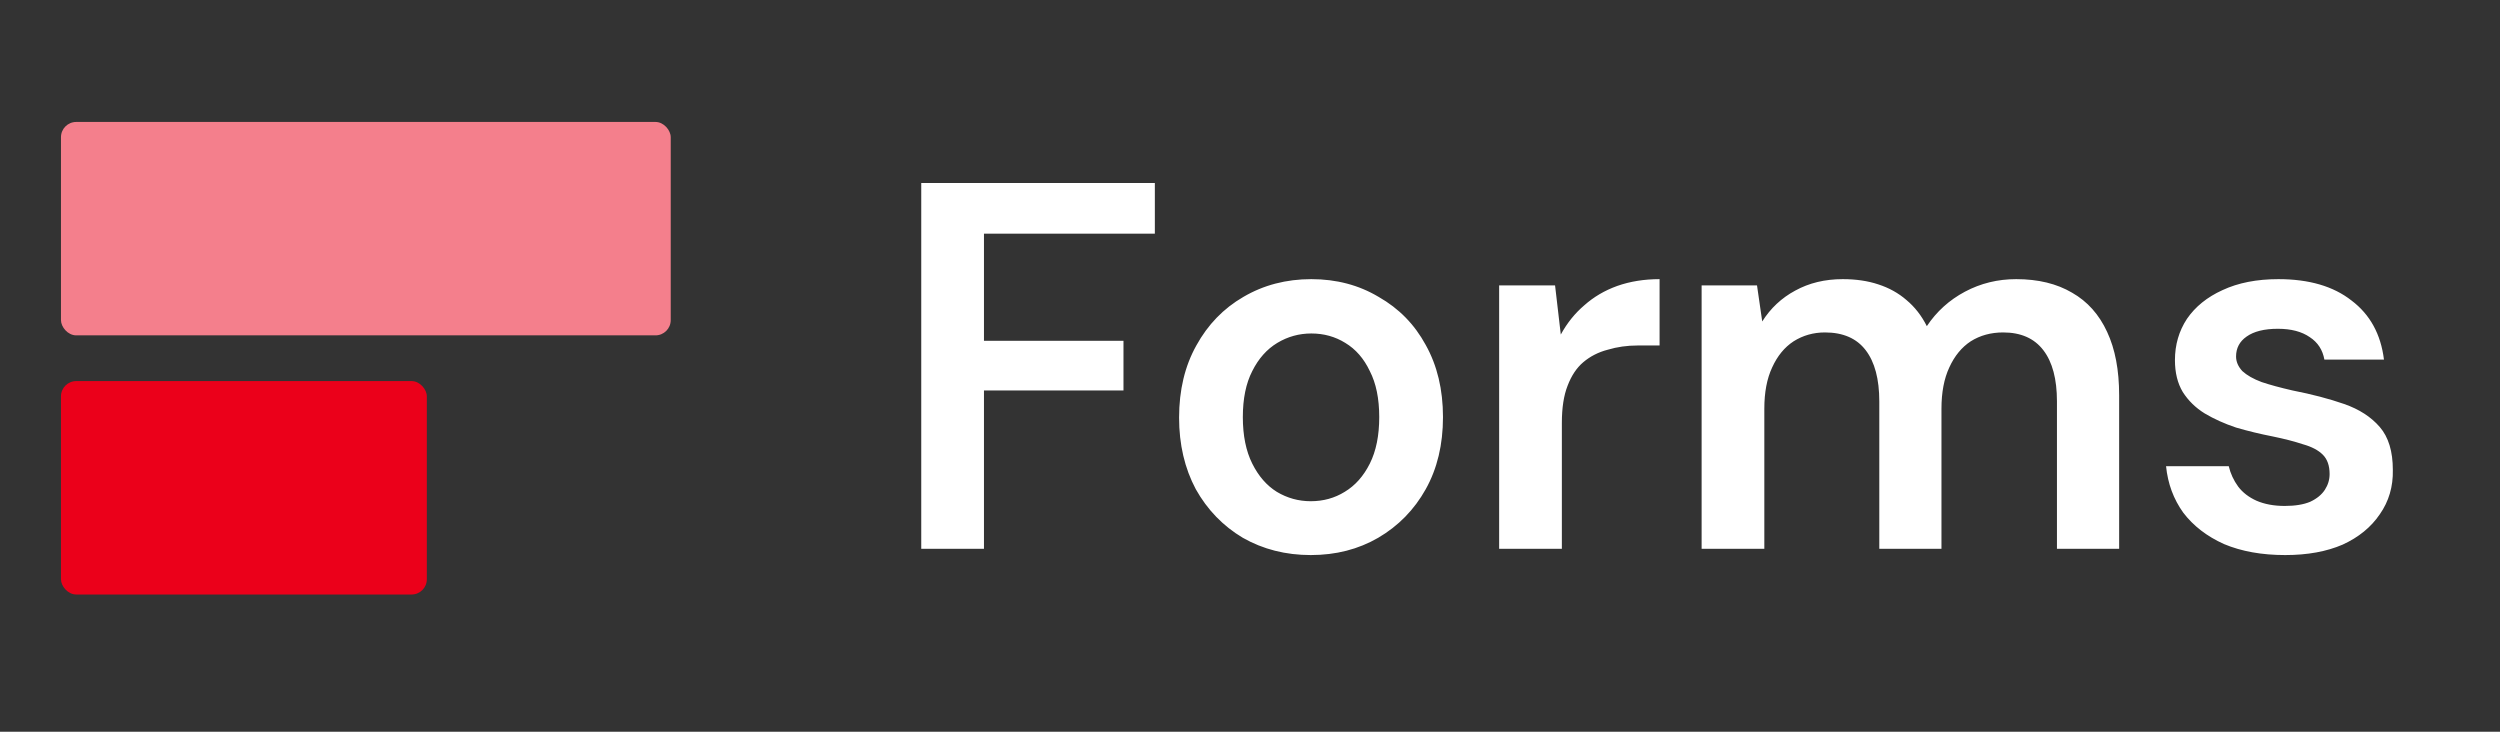
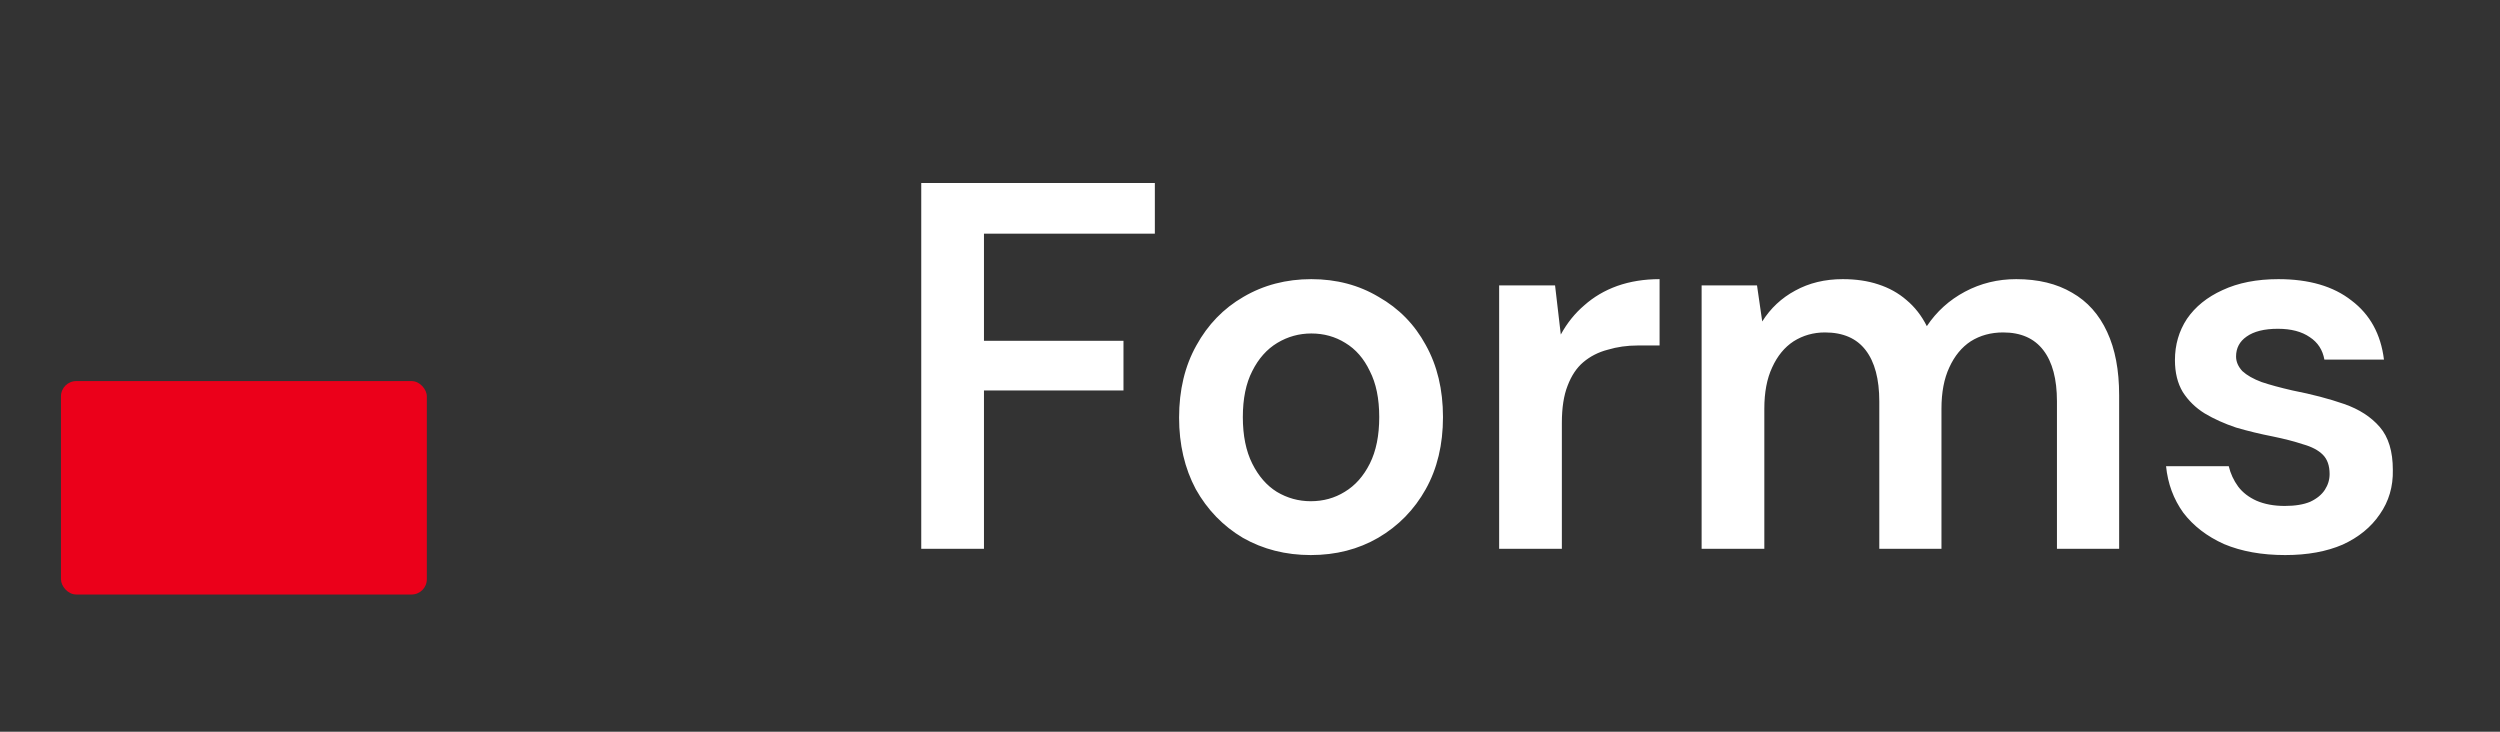
<svg xmlns="http://www.w3.org/2000/svg" width="82" height="24" viewBox="0 0 82 24" fill="none">
  <rect x="0" y="0" width="82" height="24" fill="#333333" stroke="none" />
-   <rect x="2" y="4" width="20" height="7" rx="0.5" fill="#F47F8C" />
  <rect x="2" y="12.5" width="12" height="7" rx="0.5" fill="#EB001A" />
  <path d="M30.217 18V6.002H37.879V7.665H32.274V11.178H36.85V12.807H32.274V18H30.217ZM42.993 18.206C42.171 18.206 41.428 18.017 40.765 17.64C40.114 17.252 39.6 16.72 39.222 16.046C38.857 15.36 38.674 14.578 38.674 13.698C38.674 12.795 38.863 12.007 39.24 11.332C39.617 10.647 40.131 10.116 40.782 9.739C41.445 9.35 42.188 9.156 43.011 9.156C43.833 9.156 44.57 9.35 45.221 9.739C45.884 10.116 46.398 10.641 46.764 11.315C47.141 11.99 47.33 12.778 47.33 13.681C47.33 14.583 47.141 15.372 46.764 16.046C46.387 16.72 45.867 17.252 45.204 17.64C44.553 18.017 43.816 18.206 42.993 18.206ZM42.993 16.44C43.405 16.44 43.776 16.337 44.107 16.132C44.45 15.926 44.724 15.617 44.93 15.206C45.136 14.795 45.239 14.286 45.239 13.681C45.239 13.075 45.136 12.572 44.93 12.172C44.736 11.761 44.467 11.453 44.125 11.247C43.793 11.041 43.422 10.938 43.011 10.938C42.611 10.938 42.239 11.041 41.896 11.247C41.554 11.453 41.279 11.761 41.074 12.172C40.868 12.572 40.765 13.075 40.765 13.681C40.765 14.286 40.868 14.795 41.074 15.206C41.279 15.617 41.548 15.926 41.879 16.132C42.222 16.337 42.593 16.44 42.993 16.44ZM49.172 18V9.361H51.006L51.194 10.973C51.4 10.595 51.657 10.276 51.966 10.013C52.274 9.739 52.634 9.527 53.045 9.379C53.468 9.23 53.931 9.156 54.434 9.156V11.332H53.714C53.371 11.332 53.045 11.378 52.737 11.47C52.428 11.55 52.16 11.687 51.931 11.881C51.714 12.064 51.543 12.321 51.417 12.652C51.291 12.972 51.229 13.378 51.229 13.869V18H49.172ZM55.813 18V9.361H57.63L57.801 10.544C58.075 10.11 58.435 9.773 58.881 9.533C59.338 9.281 59.858 9.156 60.441 9.156C60.875 9.156 61.263 9.213 61.606 9.327C61.96 9.441 62.269 9.613 62.532 9.841C62.806 10.07 63.029 10.356 63.2 10.698C63.52 10.218 63.937 9.841 64.451 9.567C64.966 9.293 65.525 9.156 66.131 9.156C66.851 9.156 67.462 9.304 67.965 9.601C68.468 9.887 68.851 10.316 69.114 10.887C69.376 11.447 69.508 12.138 69.508 12.961V18H67.468V13.166C67.468 12.435 67.32 11.875 67.022 11.487C66.725 11.098 66.285 10.904 65.703 10.904C65.303 10.904 64.948 11.001 64.64 11.195C64.343 11.39 64.109 11.675 63.937 12.052C63.766 12.418 63.68 12.869 63.68 13.406V18H61.641V13.166C61.641 12.435 61.492 11.875 61.195 11.487C60.898 11.098 60.452 10.904 59.858 10.904C59.481 10.904 59.138 11.001 58.83 11.195C58.532 11.39 58.298 11.675 58.127 12.052C57.955 12.418 57.87 12.869 57.87 13.406V18H55.813ZM74.954 18.206C74.189 18.206 73.52 18.086 72.949 17.846C72.389 17.594 71.944 17.252 71.612 16.817C71.292 16.372 71.104 15.863 71.047 15.292H73.103C73.16 15.532 73.263 15.755 73.412 15.96C73.56 16.155 73.76 16.309 74.012 16.423C74.275 16.537 74.583 16.595 74.937 16.595C75.28 16.595 75.56 16.549 75.777 16.457C75.994 16.355 76.154 16.223 76.257 16.063C76.36 15.903 76.411 15.732 76.411 15.549C76.411 15.275 76.337 15.063 76.189 14.915C76.04 14.766 75.823 14.652 75.537 14.572C75.263 14.481 74.932 14.395 74.543 14.315C74.132 14.235 73.732 14.138 73.343 14.024C72.966 13.898 72.623 13.744 72.315 13.561C72.018 13.378 71.778 13.144 71.595 12.858C71.424 12.572 71.338 12.224 71.338 11.812C71.338 11.31 71.469 10.858 71.732 10.458C72.006 10.059 72.395 9.744 72.898 9.516C73.412 9.276 74.023 9.156 74.732 9.156C75.737 9.156 76.537 9.39 77.131 9.858C77.737 10.316 78.091 10.961 78.194 11.795H76.24C76.183 11.475 76.023 11.23 75.76 11.058C75.497 10.876 75.149 10.784 74.715 10.784C74.269 10.784 73.926 10.87 73.686 11.041C73.458 11.201 73.343 11.418 73.343 11.693C73.343 11.864 73.412 12.024 73.549 12.172C73.698 12.309 73.909 12.43 74.183 12.532C74.457 12.624 74.794 12.715 75.194 12.807C75.834 12.932 76.4 13.081 76.891 13.252C77.383 13.424 77.771 13.675 78.057 14.006C78.343 14.338 78.485 14.806 78.485 15.412C78.497 15.96 78.354 16.446 78.057 16.869C77.771 17.291 77.365 17.623 76.84 17.863C76.314 18.091 75.686 18.206 74.954 18.206Z" fill="white" />
</svg>